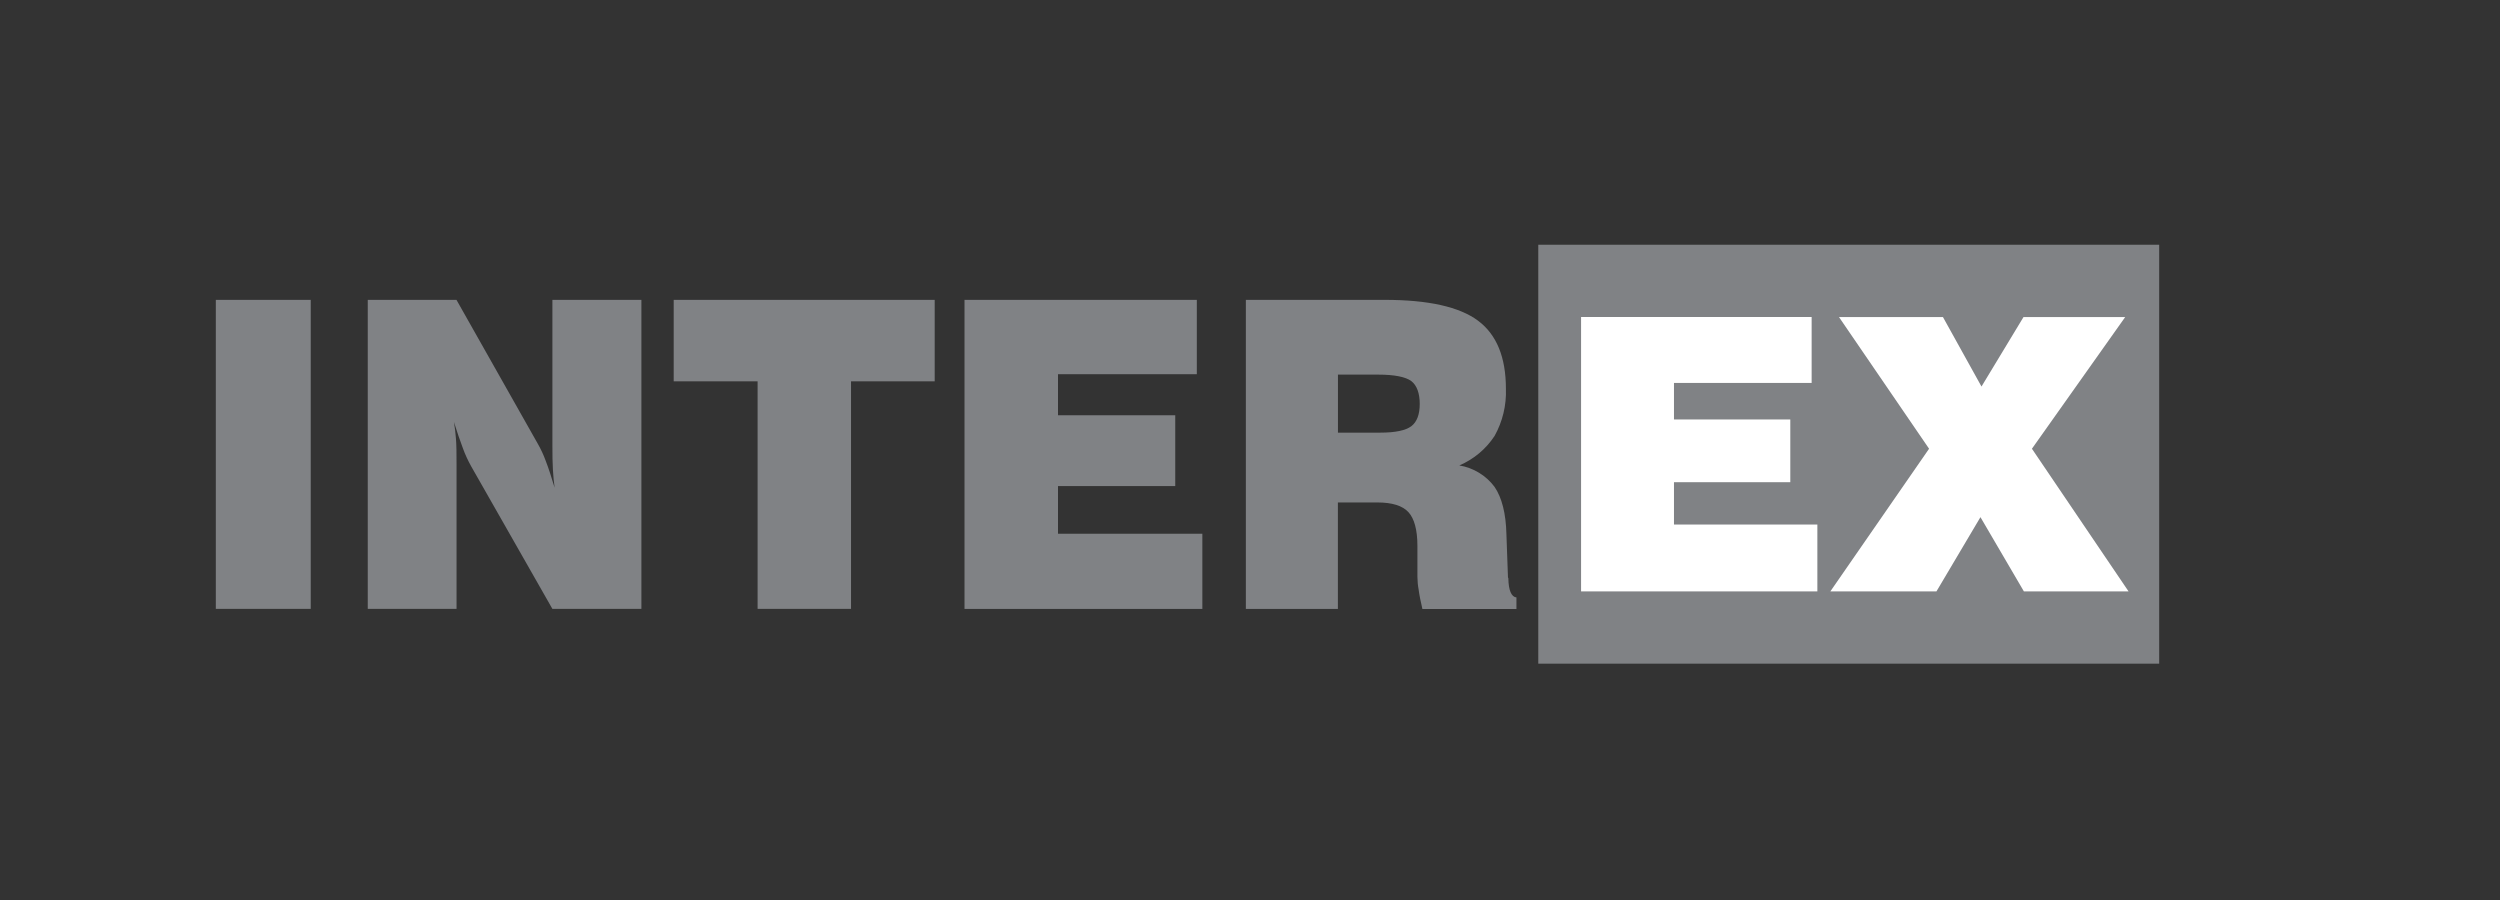
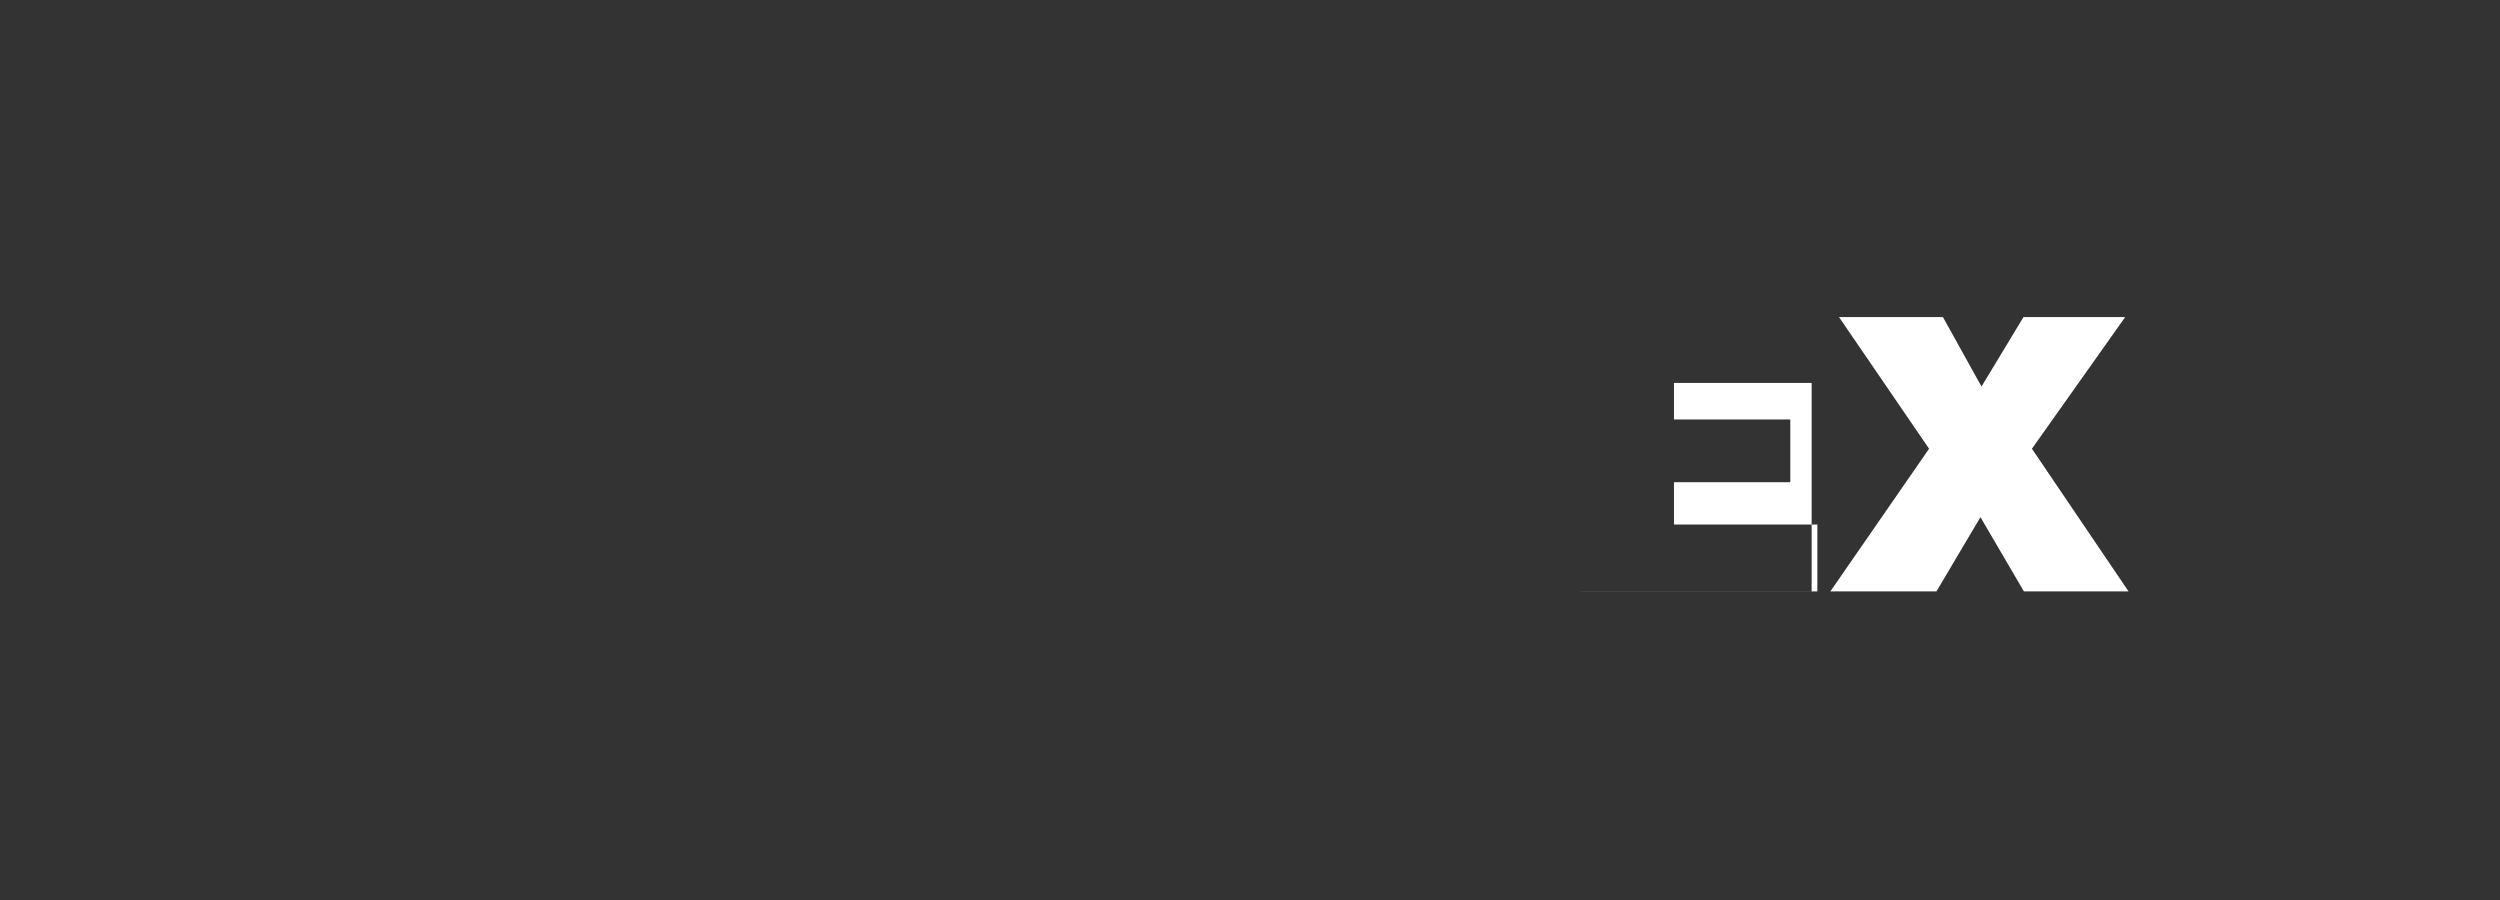
<svg xmlns="http://www.w3.org/2000/svg" width="200" height="72" viewBox="0 0 200 72" fill="none">
  <rect x="0" y="0" width="200" height="72" fill="#333333" stroke="none" />
-   <path fill-rule="evenodd" clip-rule="evenodd" d="M17.265 48.712V23.989H24.859V48.712H17.265ZM29.421 48.712V23.989H36.518L43.017 35.489C43.27 35.927 43.483 36.389 43.656 36.863C43.886 37.457 44.117 38.171 44.369 39.017C44.307 38.574 44.263 38.095 44.232 37.563C44.201 37.04 44.192 36.397 44.192 35.657V23.989H51.312V48.712H44.192L37.689 37.297C37.436 36.841 37.214 36.366 37.037 35.874C36.806 35.254 36.558 34.553 36.315 33.755C36.385 34.199 36.447 34.655 36.478 35.125C36.518 35.595 36.523 36.273 36.523 37.12V48.708H29.43L29.421 48.712ZM60.608 48.712V30.506H53.896V23.989H74.776V30.506H68.082V48.712H60.608ZM77.161 48.712V23.989H95.745V29.938H84.64V33.219H94.02V38.884H84.64V42.697H96.188V48.717H77.157L77.161 48.712ZM99.668 48.712V23.989H110.795C114.266 23.989 116.758 24.548 118.243 25.656C119.728 26.764 120.473 28.577 120.473 31.109C120.521 32.421 120.207 33.724 119.568 34.872C118.881 35.923 117.897 36.743 116.744 37.235C117.875 37.421 118.886 38.038 119.568 38.955C120.149 39.811 120.473 41.074 120.513 42.723L120.637 46.168C120.637 46.199 120.65 46.23 120.668 46.257C120.681 47.236 120.916 47.755 121.315 47.795V48.721H113.792C113.655 48.132 113.548 47.613 113.491 47.17C113.428 46.833 113.397 46.487 113.393 46.141V43.668C113.393 42.391 113.145 41.487 112.675 40.972C112.205 40.458 111.367 40.197 110.206 40.197H107.031V48.717H99.664L99.668 48.712ZM107.036 34.611H110.432C111.629 34.611 112.449 34.434 112.901 34.101C113.353 33.755 113.579 33.157 113.579 32.315C113.579 31.472 113.353 30.829 112.901 30.484C112.449 30.151 111.562 29.969 110.241 29.969H107.036V34.615V34.611ZM172.735 53.093H123.062V19.578H172.735V53.093Z" fill="#808285" />
-   <path fill-rule="evenodd" clip-rule="evenodd" d="M126.486 47.309V25.359H144.931V30.635H133.918V33.557H143.224V38.577H133.918V41.963H145.389V47.313H126.49M146.427 47.313L154.326 35.899L147.118 25.363H155.435L158.519 30.923L161.881 25.363H170.017L162.554 35.899L170.285 47.313H161.912L158.436 41.372L154.915 47.313H146.423H146.427Z" fill="white" />
+   <path fill-rule="evenodd" clip-rule="evenodd" d="M126.486 47.309H144.931V30.635H133.918V33.557H143.224V38.577H133.918V41.963H145.389V47.313H126.49M146.427 47.313L154.326 35.899L147.118 25.363H155.435L158.519 30.923L161.881 25.363H170.017L162.554 35.899L170.285 47.313H161.912L158.436 41.372L154.915 47.313H146.423H146.427Z" fill="white" />
</svg>